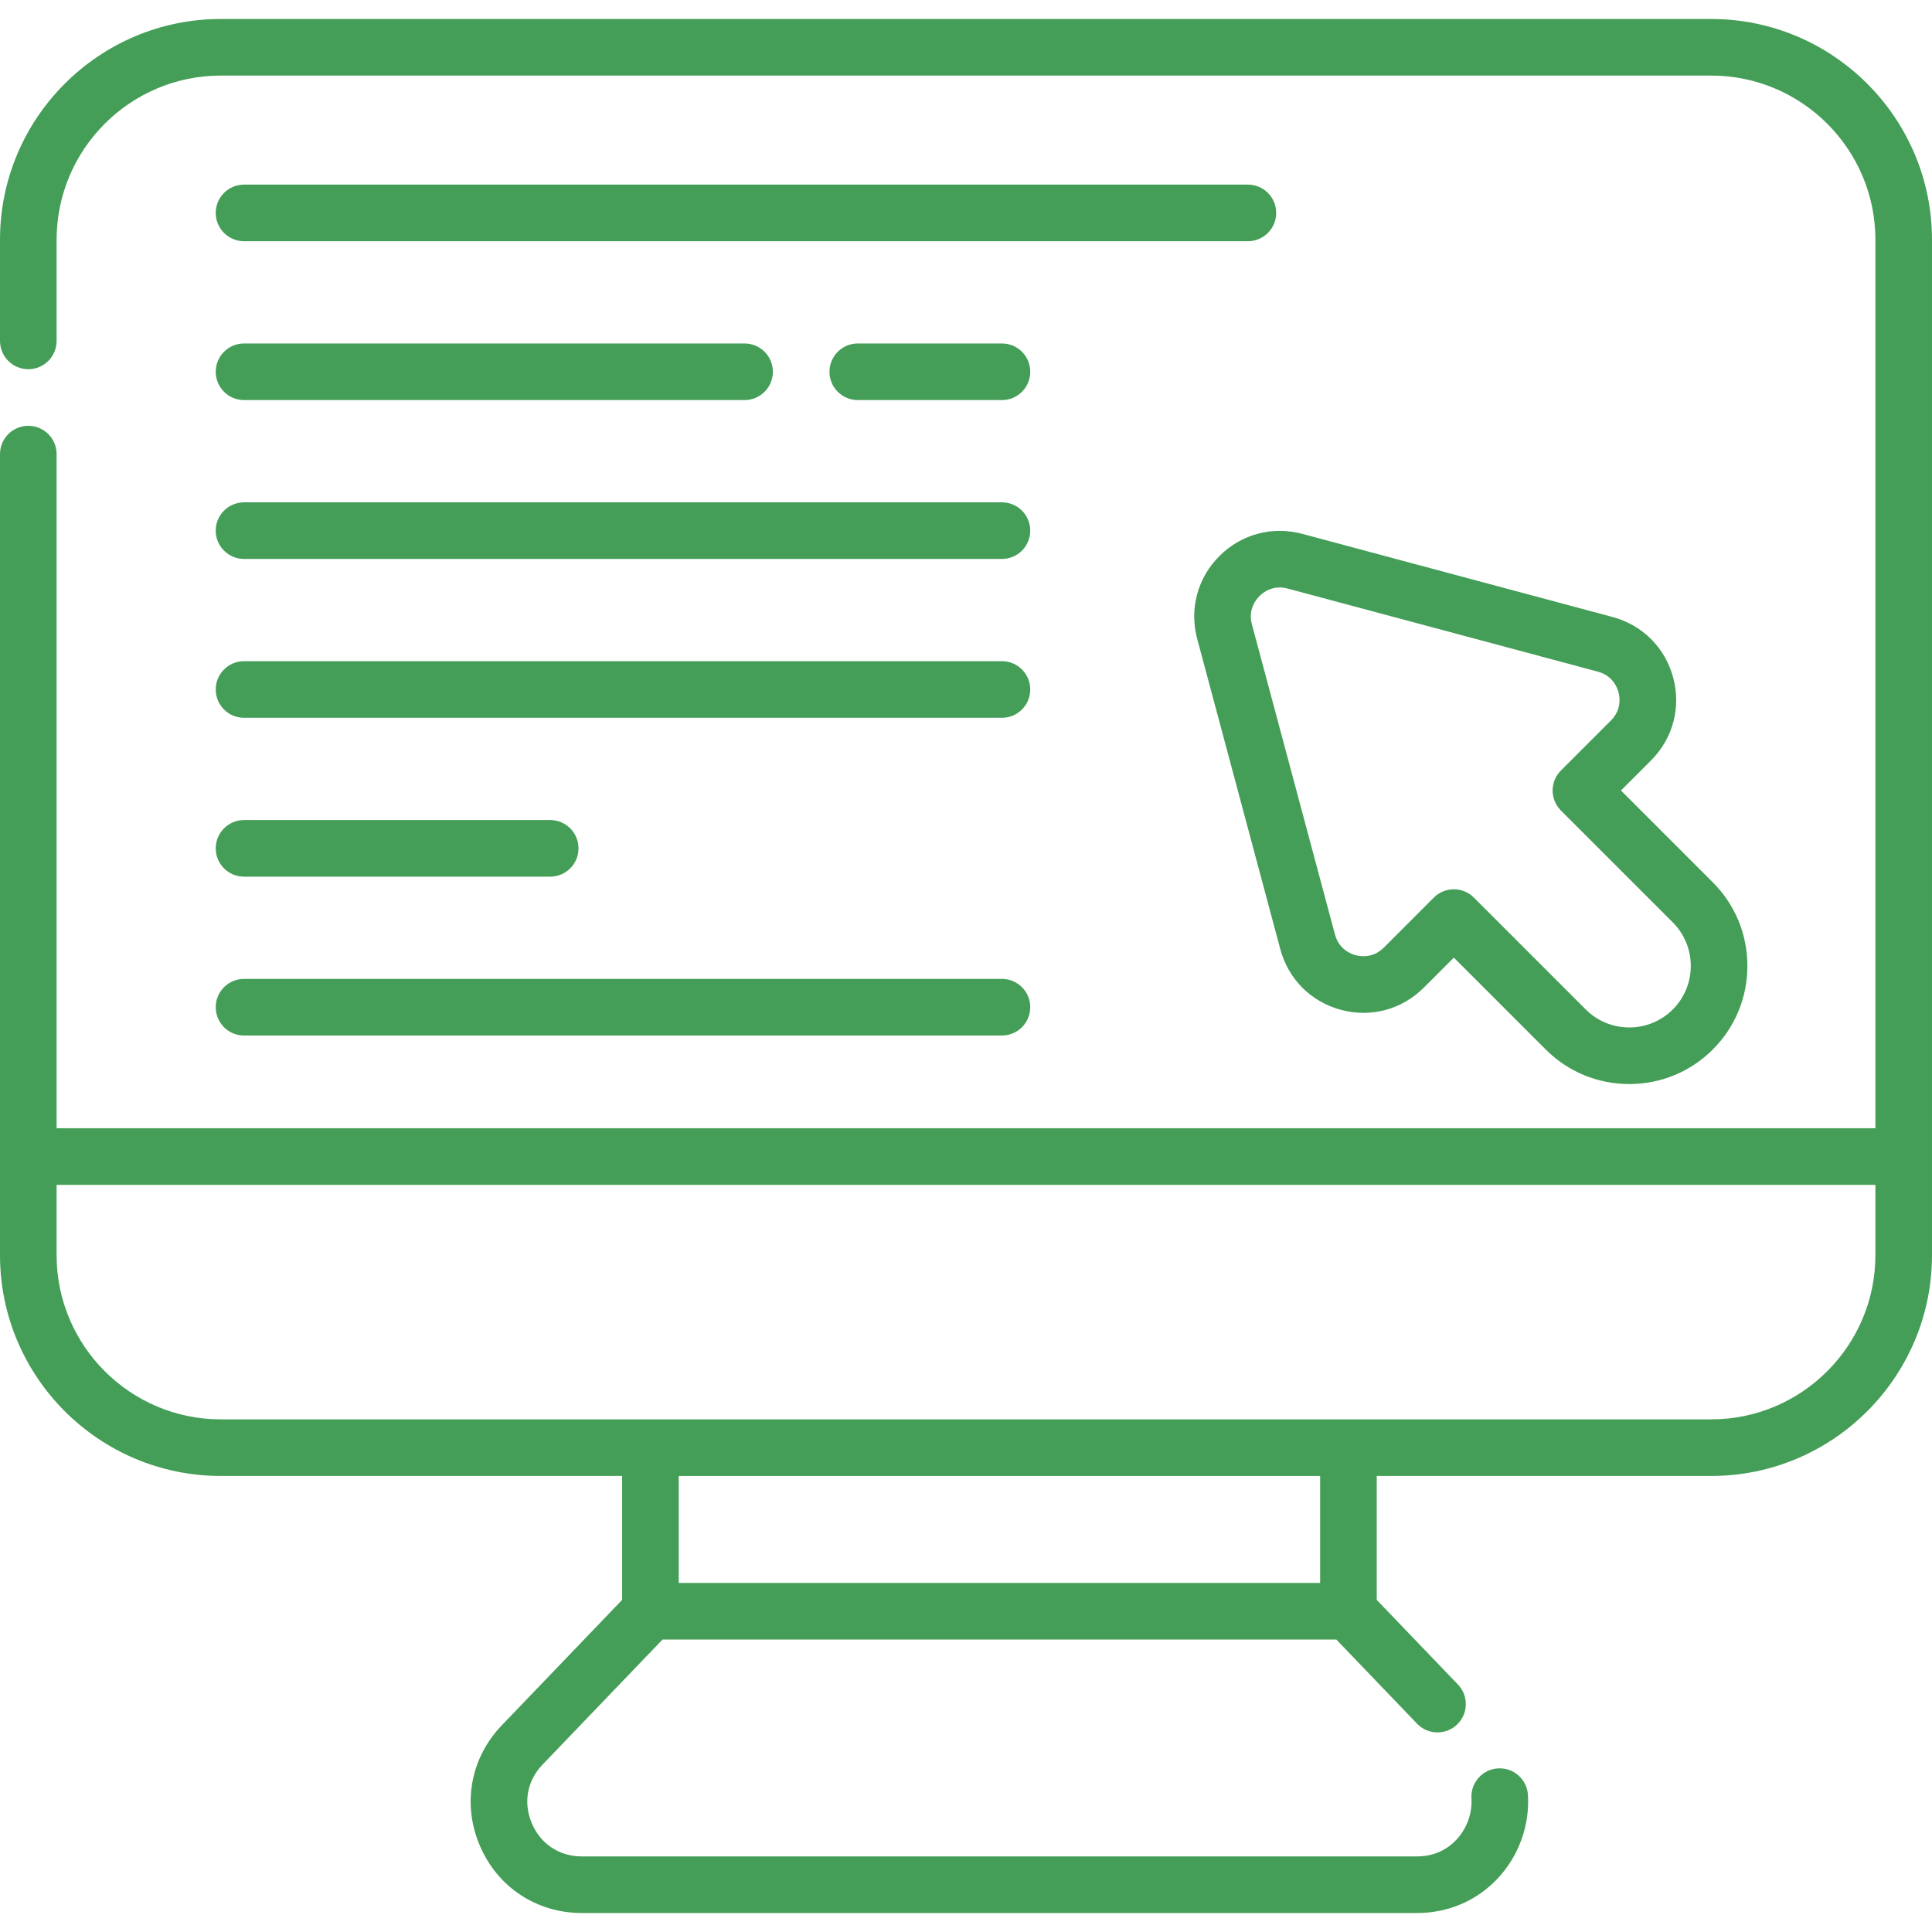
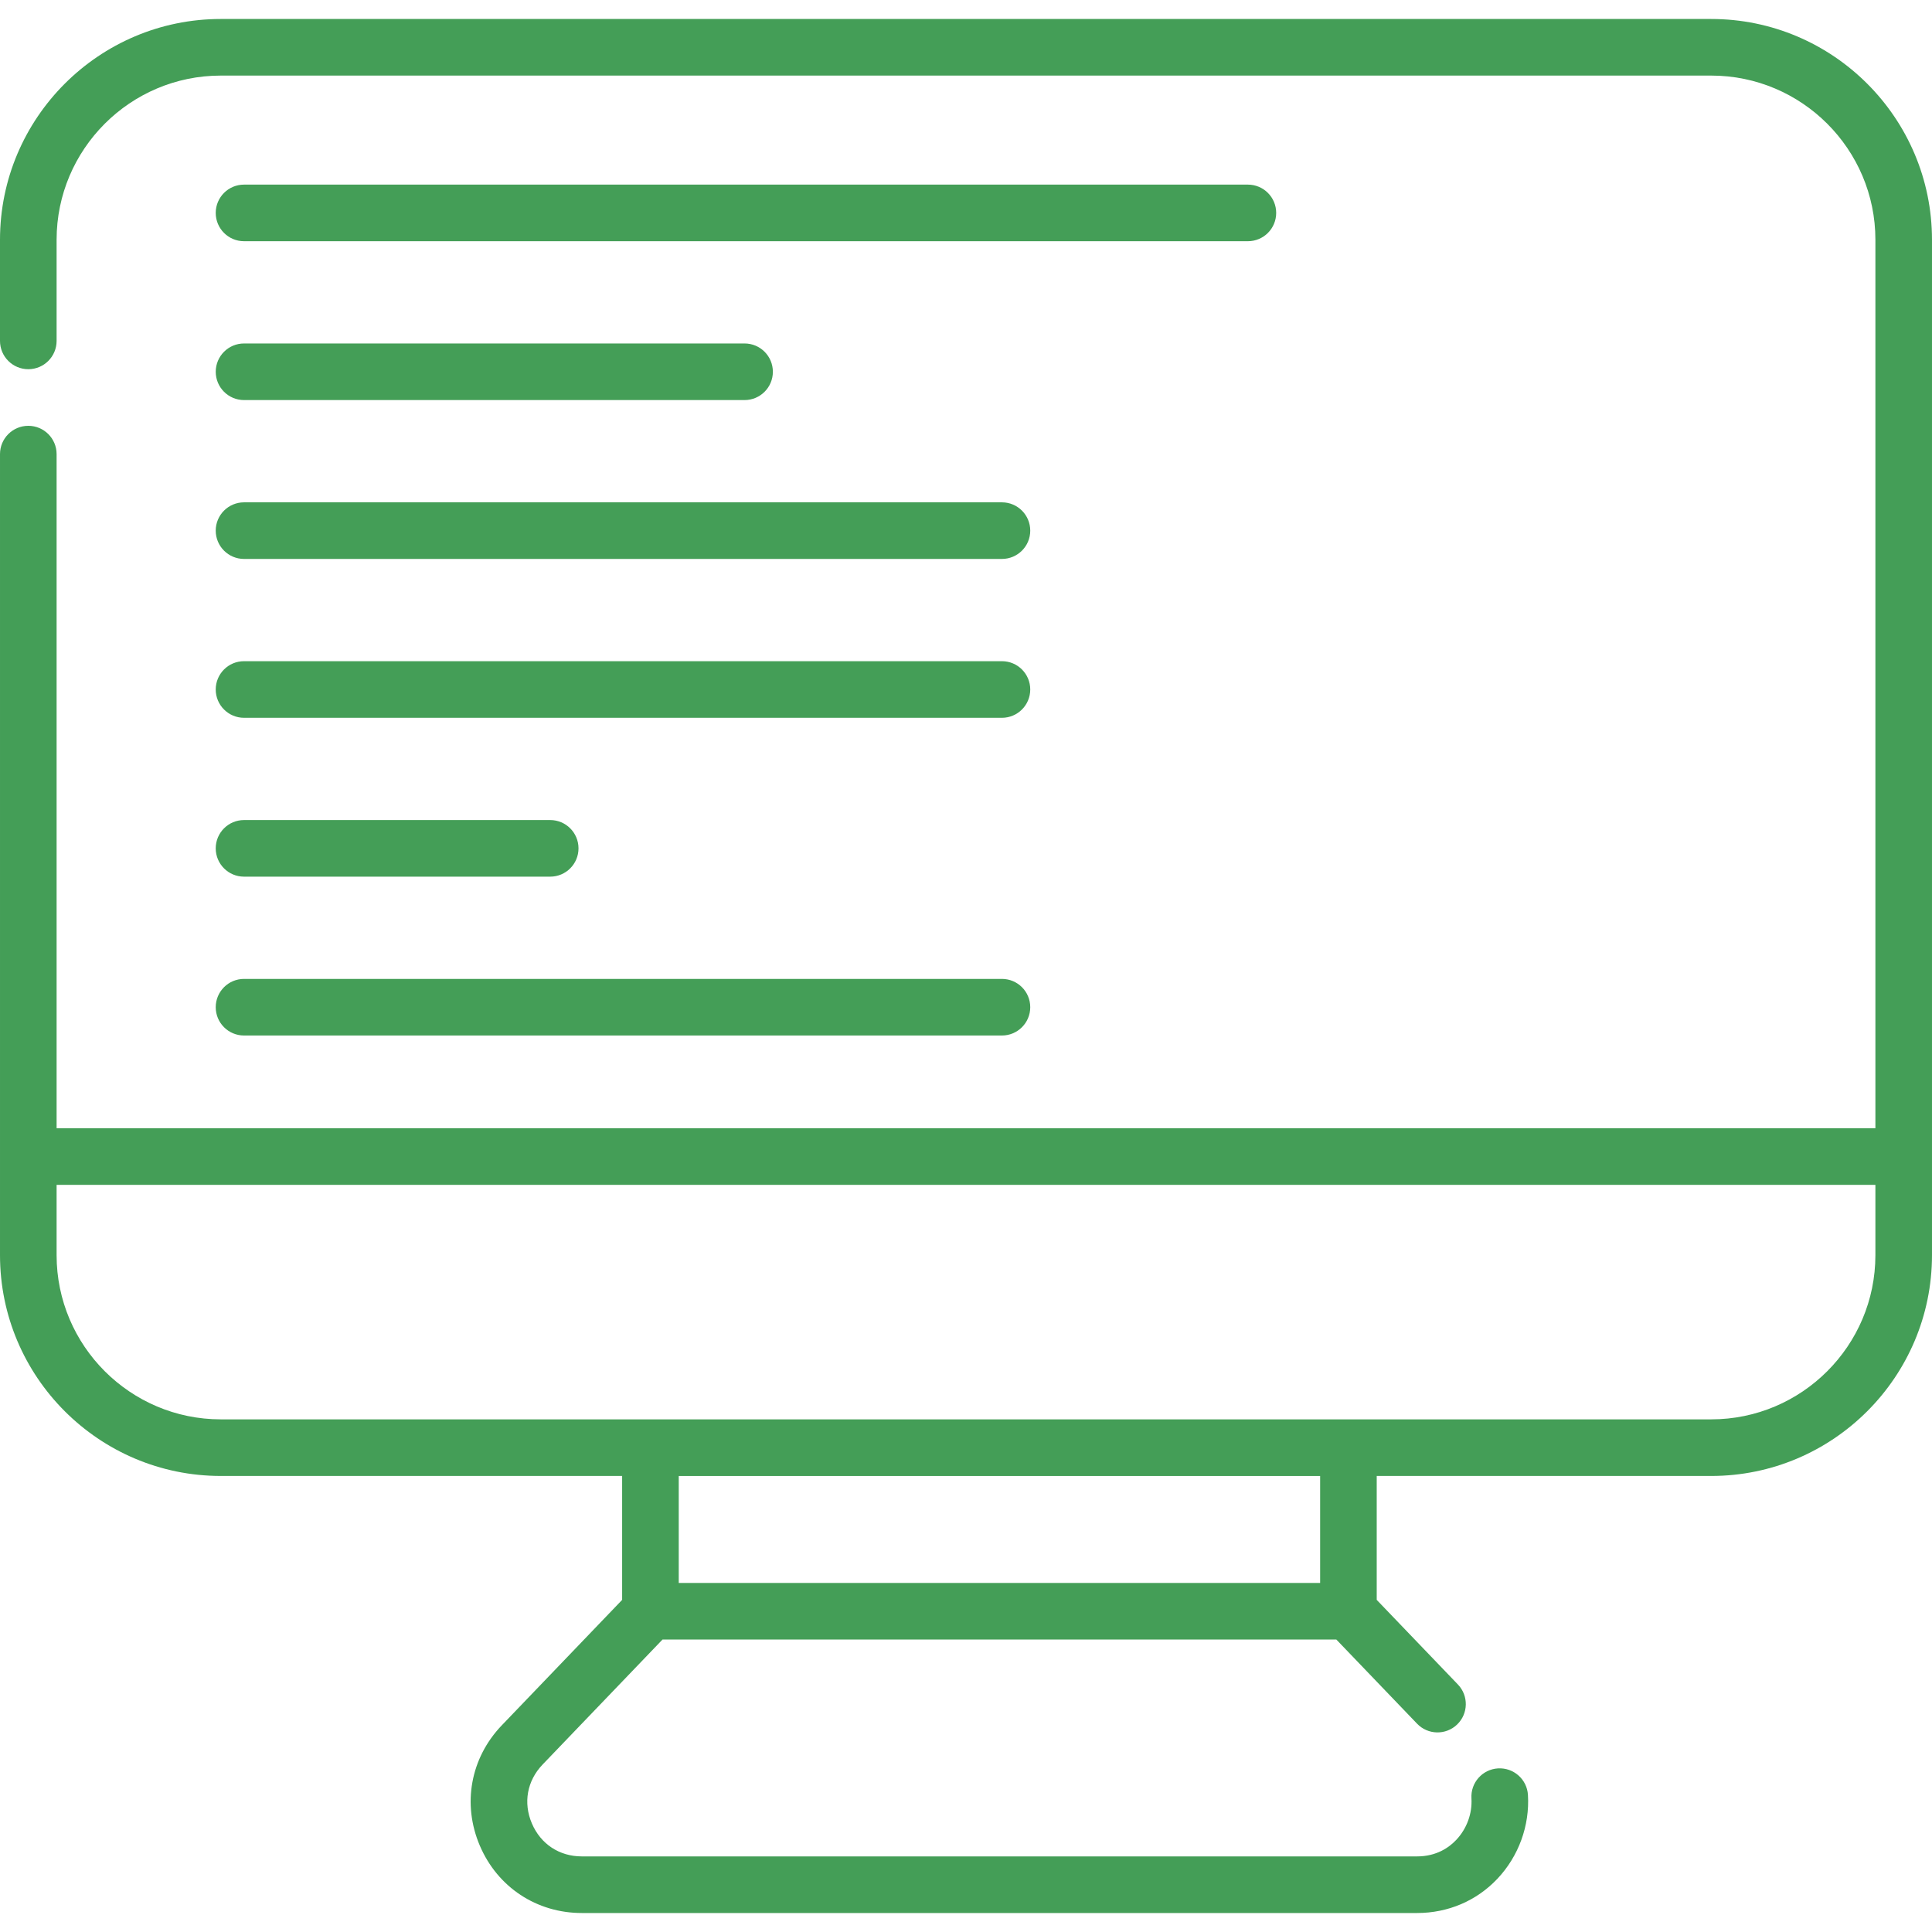
<svg xmlns="http://www.w3.org/2000/svg" width="512" height="512" x="0" y="0" viewBox="0 0 511.98 511.98" style="enable-background:new 0 0 512 512" xml:space="preserve" class="">
  <g>
    <g>
      <path d="m453.471 5.03h-394.961c-32.263 0-58.51 26.248-58.51 58.51v26.8c0 4.142 3.357 7.5 7.5 7.5s7.5-3.358 7.5-7.5v-26.8c0-23.991 19.519-43.51 43.51-43.51h394.961c23.991 0 43.51 19.519 43.51 43.51v235.446h-481.981v-178.646c0-4.142-3.357-7.5-7.5-7.5s-7.5 3.358-7.5 7.5v212.28c0 32.263 26.247 58.51 58.51 58.51h106.356v32.838l-31.901 33.252c-8.286 8.647-10.515 20.861-5.813 31.876 4.699 11.012 15.056 17.853 27.029 17.853h221.34c8.216 0 15.784-3.231 21.312-9.1 5.617-5.963 8.56-14.05 8.073-22.188-.246-4.134-3.795-7.277-7.934-7.04-4.135.247-7.286 3.799-7.039 7.934.24 4.029-1.225 8.041-4.02 11.007-1.884 2-5.217 4.385-10.394 4.385h-221.34c-5.951 0-10.897-3.268-13.233-8.74-2.337-5.476-1.272-11.312 2.845-15.607l31.776-33.122h178.563l21.396 22.302c2.867 2.989 7.615 3.087 10.604.22 2.989-2.868 3.087-7.615.22-10.604l-21.518-22.428v-32.838h88.636c32.263 0 58.51-26.248 58.51-58.51v-269.08c.002-32.262-26.245-58.51-58.507-58.51zm-103.636 414.45h-169.969v-28.347h169.969zm103.636-43.35h-394.961c-23.991 0-43.51-19.519-43.51-43.51v-18.634h481.98v18.634c0 23.992-19.518 43.51-43.509 43.51z" fill="#449e57" data-original="#000000" style="" />
-       <path d="m443.394 179.571c-2.127-7.936-8.134-13.942-16.069-16.069-.001 0-.001 0-.001 0l-82.235-22.03c-7.931-2.124-16.139.073-21.948 5.882s-8.008 14.014-5.882 21.949l22.026 82.238c2.126 7.936 8.133 13.943 16.068 16.07 7.934 2.127 16.142-.072 21.952-5.881l7.963-7.963 24.344 24.344c5.907 5.908 13.771 9.161 22.143 9.161s16.235-3.253 22.143-9.161c5.907-5.907 9.16-13.771 9.16-22.143 0-8.371-3.253-16.235-9.16-22.142l-24.345-24.344 7.961-7.96c5.807-5.81 8.006-14.016 5.88-21.951zm-.105 64.862c6.361 6.361 6.361 16.711 0 23.072-3.074 3.074-7.171 4.768-11.535 4.768s-8.461-1.693-11.535-4.768l-29.647-29.647c-1.465-1.464-3.385-2.197-5.304-2.197s-3.839.732-5.304 2.197l-13.266 13.267c-2.847 2.846-6.167 2.346-7.463 1.999-1.295-.347-4.42-1.575-5.461-5.463l-22.028-82.238c-1.041-3.888 1.052-6.513 2-7.461s3.576-3.041 7.461-1.999l82.235 22.03h-.001c3.889 1.042 5.116 4.167 5.463 5.462.348 1.295.848 4.616-1.998 7.462l-13.264 13.263c-1.407 1.406-2.197 3.314-2.197 5.303s.79 3.897 2.196 5.303z" fill="#449e57" data-original="#000000" style="" />
      <path d="m330.691 48.923h-266.024c-4.143 0-7.5 3.358-7.5 7.5s3.357 7.5 7.5 7.5h266.024c4.143 0 7.5-3.358 7.5-7.5s-3.357-7.5-7.5-7.5z" fill="#449e57" data-original="#000000" style="" />
-       <path d="m227.311 91.02c-4.143 0-7.5 3.358-7.5 7.5s3.357 7.5 7.5 7.5h38.21c4.143 0 7.5-3.358 7.5-7.5s-3.357-7.5-7.5-7.5z" fill="#449e57" data-original="#000000" style="" />
      <path d="m64.67 91.02c-4.143 0-7.5 3.358-7.5 7.5s3.357 7.5 7.5 7.5h132.641c4.143 0 7.5-3.358 7.5-7.5s-3.357-7.5-7.5-7.5z" fill="#449e57" data-original="#000000" style="" />
      <path d="m64.667 148.118h200.849c4.143 0 7.5-3.358 7.5-7.5s-3.357-7.5-7.5-7.5h-200.849c-4.143 0-7.5 3.358-7.5 7.5s3.357 7.5 7.5 7.5z" fill="#449e57" data-original="#000000" style="" />
      <path d="m64.667 190.215h200.849c4.143 0 7.5-3.358 7.5-7.5s-3.357-7.5-7.5-7.5h-200.849c-4.143 0-7.5 3.358-7.5 7.5s3.357 7.5 7.5 7.5z" fill="#449e57" data-original="#000000" style="" />
      <path d="m64.667 232.313h81.138c4.143 0 7.5-3.358 7.5-7.5s-3.357-7.5-7.5-7.5h-81.138c-4.143 0-7.5 3.358-7.5 7.5s3.357 7.5 7.5 7.5z" fill="#449e57" data-original="#000000" style="" />
      <path d="m64.667 274.41h200.849c4.143 0 7.5-3.358 7.5-7.5s-3.357-7.5-7.5-7.5h-200.849c-4.143 0-7.5 3.358-7.5 7.5s3.357 7.5 7.5 7.5z" fill="#449e57" data-original="#000000" style="" />
    </g>
  </g>
</svg>